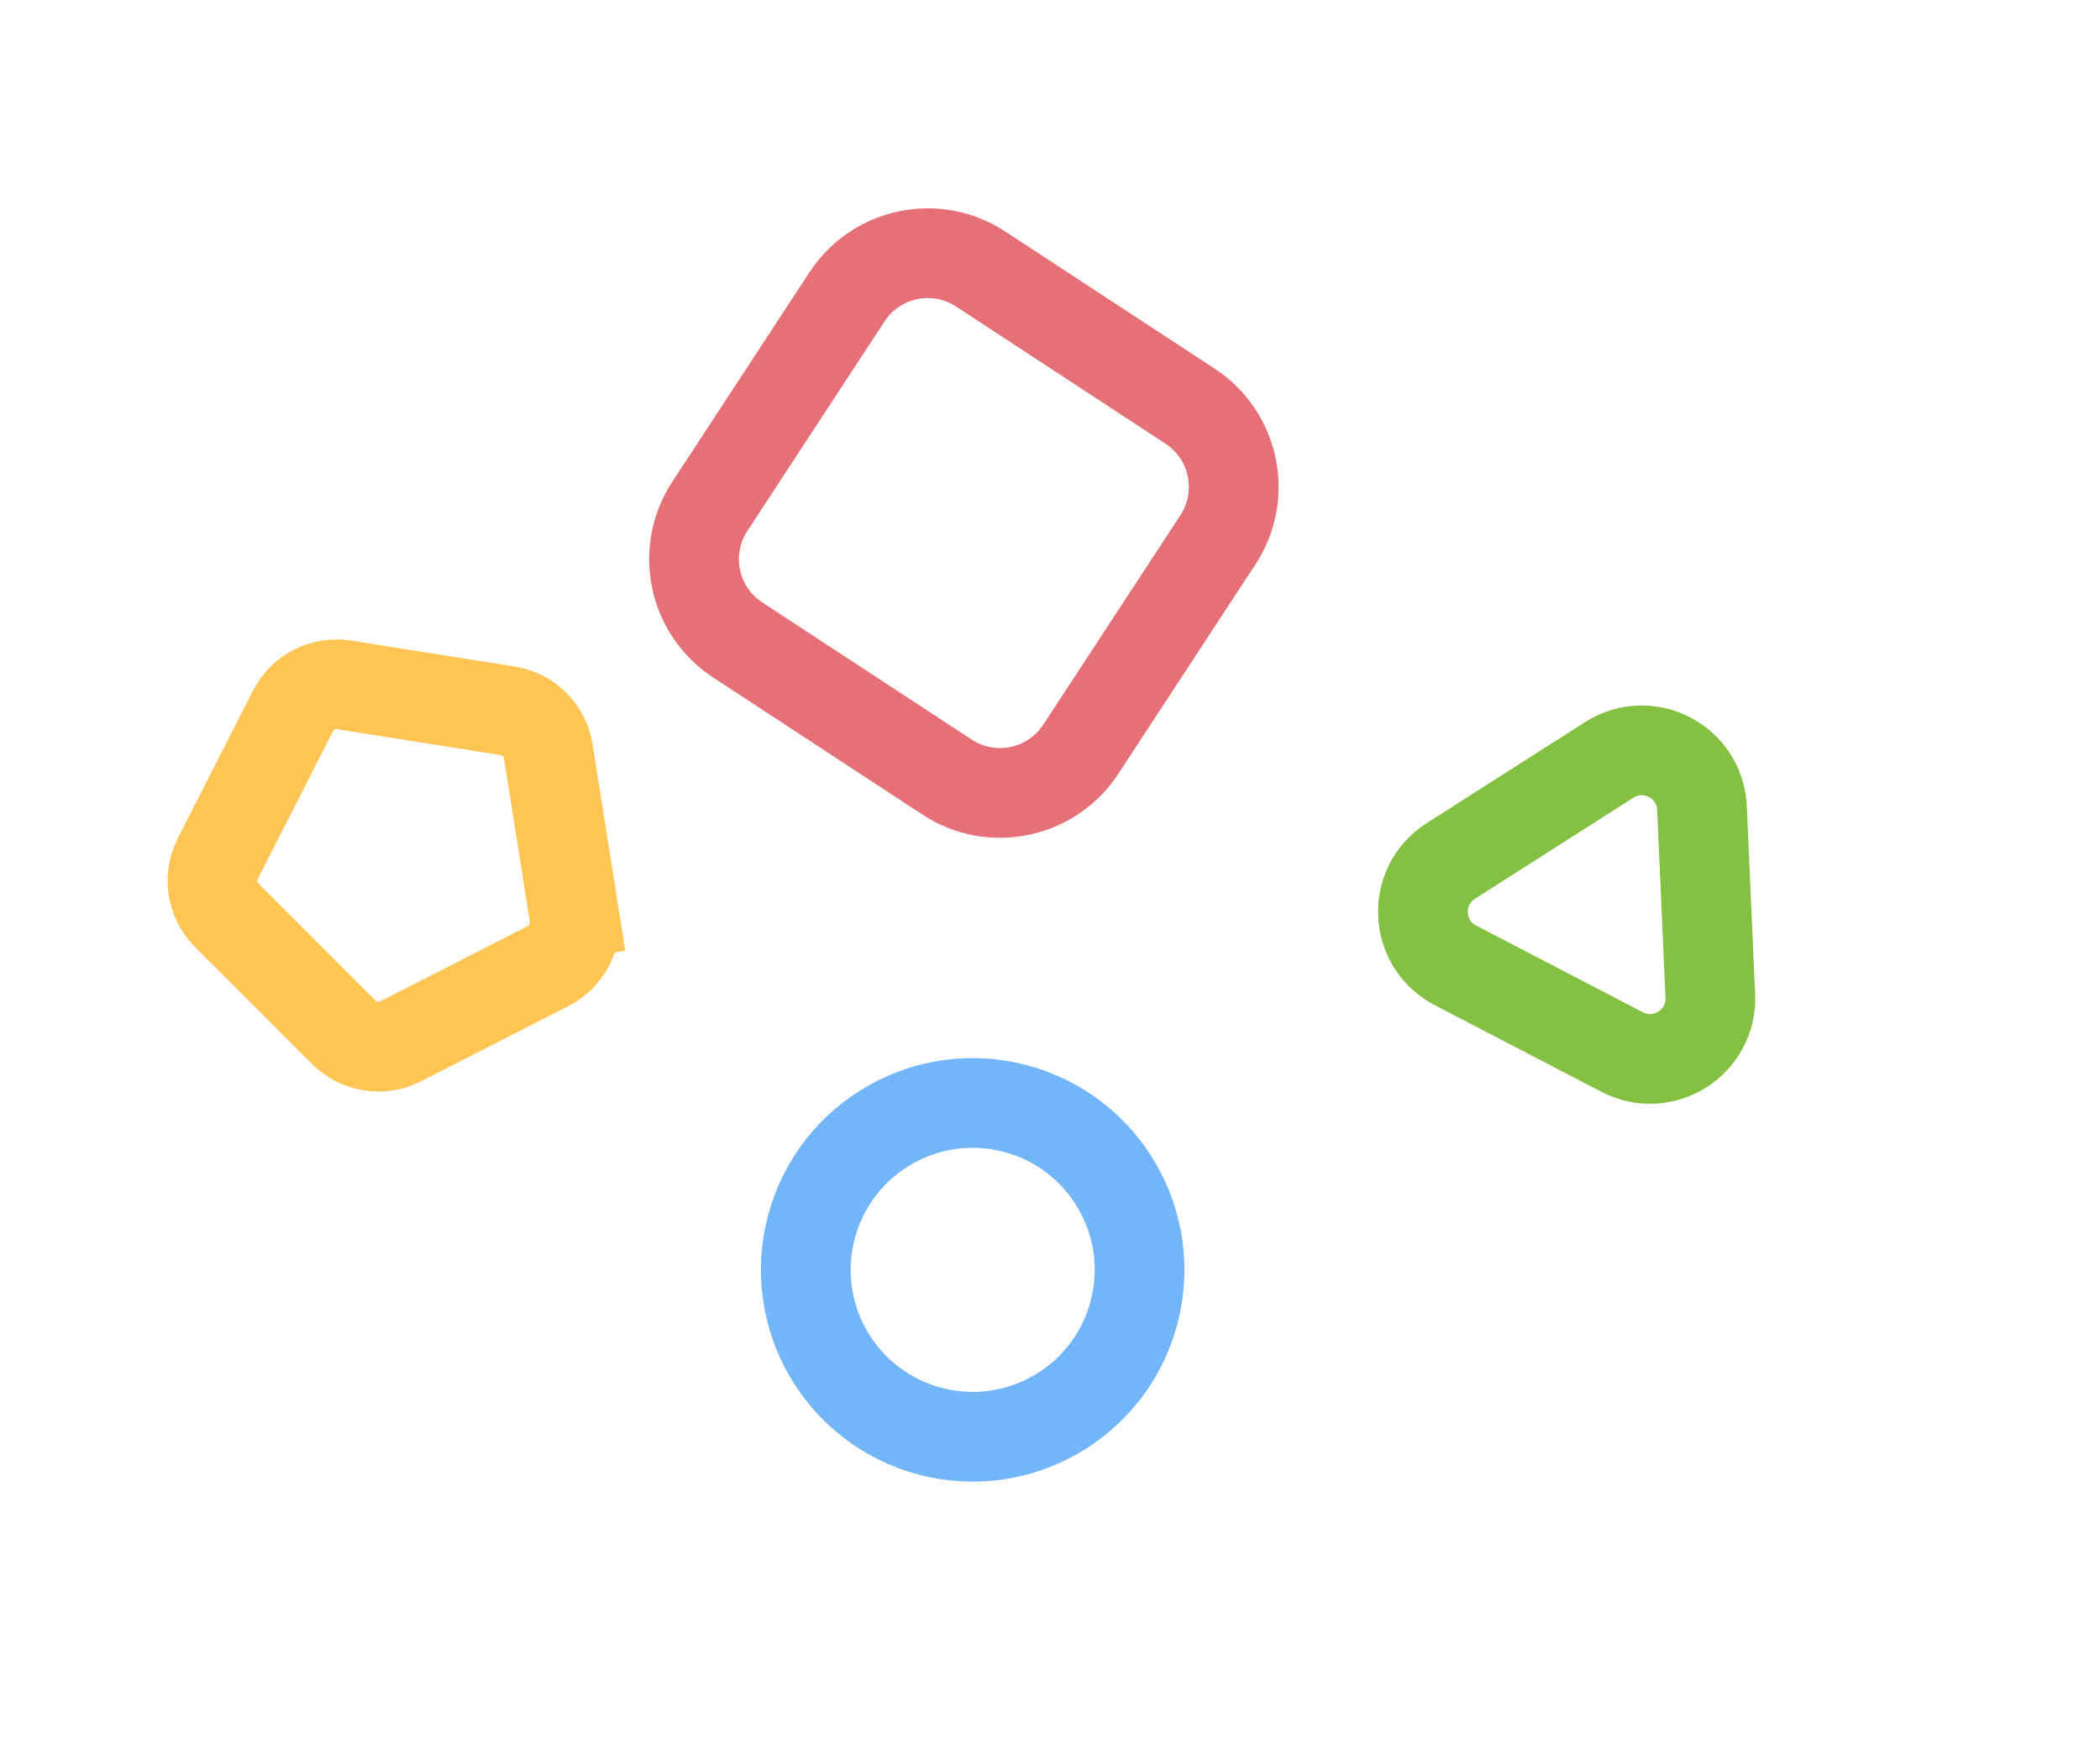
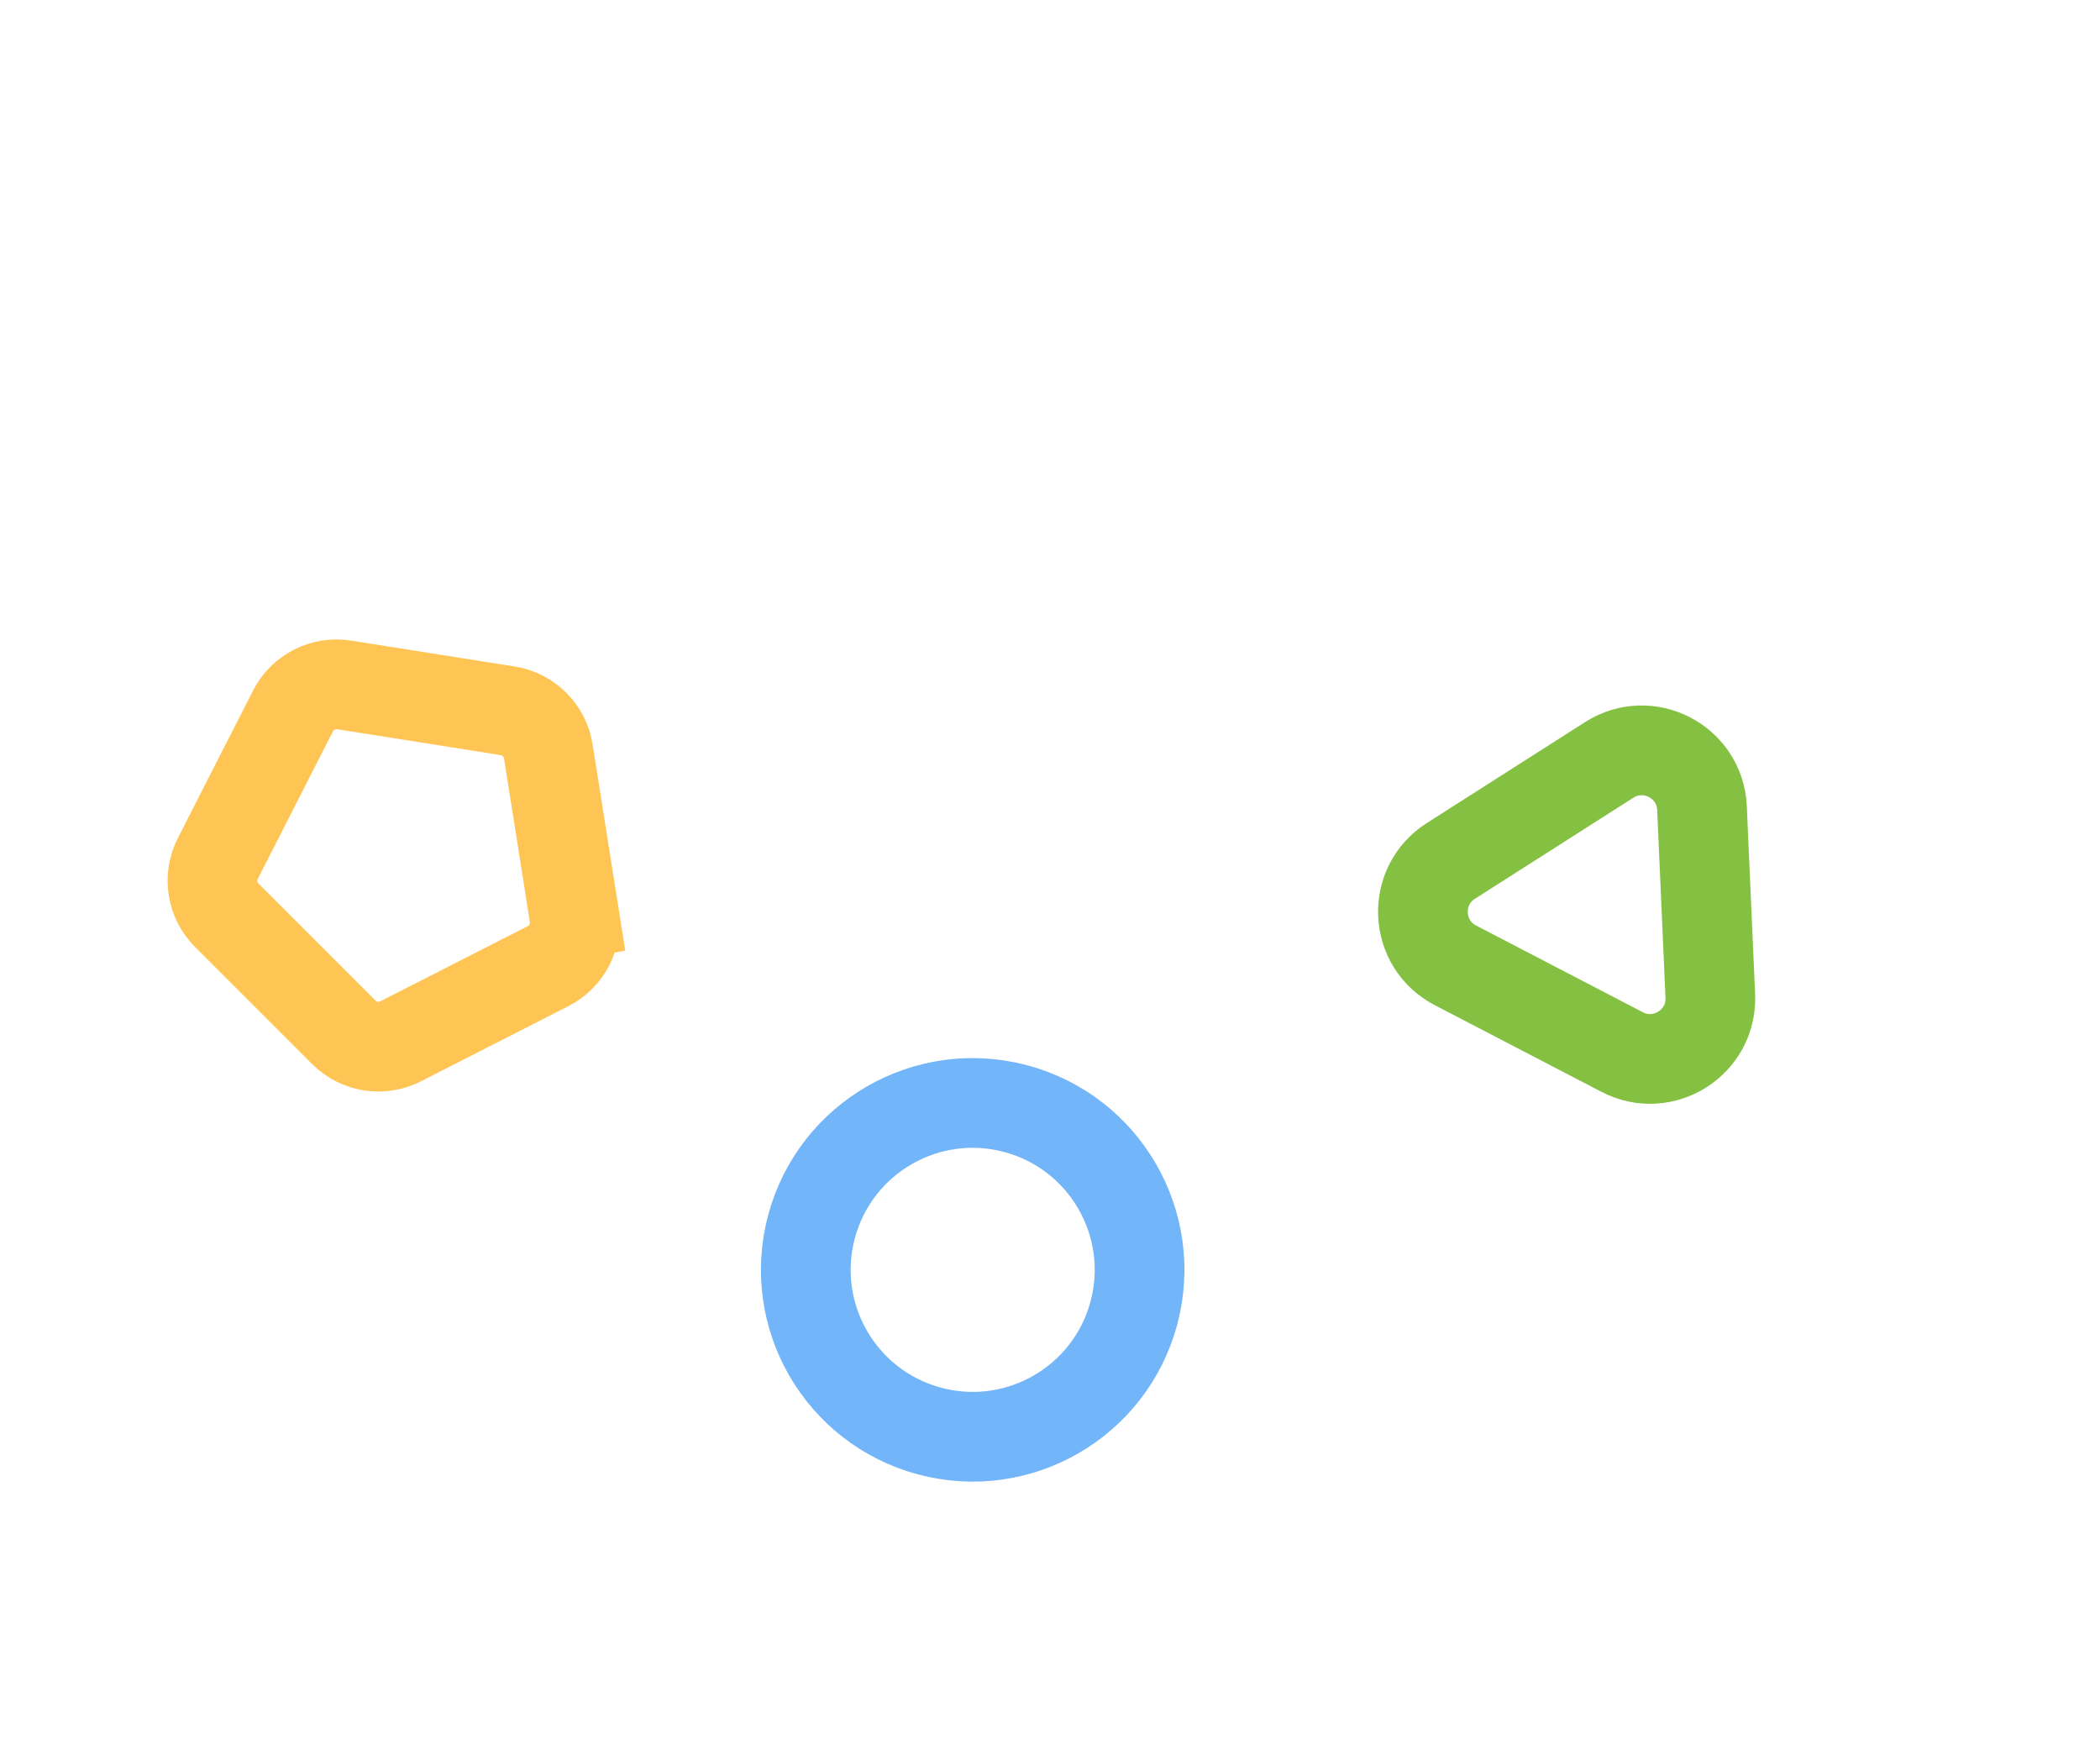
<svg xmlns="http://www.w3.org/2000/svg" width="257" height="214" viewBox="0 0 257 214" fill="none">
  <g id="Layer_1" clip-path="url(#clip0_6408_17469)">
    <path id="Vector" d="M209.308 121.866L208.292 98.888C208.04 93.21 201.735 89.932 196.944 92.988L177.553 105.356C172.76 108.413 173.076 115.511 178.118 118.133L198.525 128.743C203.57 131.363 209.559 127.544 209.308 121.866Z" stroke="#84C041" stroke-width="10.979" stroke-miterlimit="10" />
    <path id="Vector_2" d="M70.271 111.971L67.101 91.951C66.697 89.394 64.69 87.39 62.136 86.985L42.115 83.814C39.558 83.409 37.033 84.698 35.856 87.003L26.654 105.064C25.48 107.37 25.923 110.171 27.751 112L42.083 126.332C43.914 128.163 46.714 128.606 49.017 127.432L67.077 118.228C69.383 117.052 70.669 114.528 70.265 111.972L70.271 111.971Z" stroke="#FFC554" stroke-width="10.979" stroke-miterlimit="10" />
    <path id="Vector_3" d="M99.313 150.111C96.394 161.005 102.859 172.202 113.753 175.121C124.647 178.04 135.844 171.575 138.763 160.681C141.682 149.787 135.218 138.59 124.324 135.671C113.43 132.752 102.232 139.217 99.313 150.111Z" stroke="#72B5F9" stroke-width="10.979" stroke-miterlimit="10" />
-     <path id="Vector_4" d="M132.264 91.692L149.054 66.053C152.627 60.598 151.101 53.278 145.645 49.706L120.007 32.916C114.551 29.343 107.232 30.869 103.659 36.325L86.869 61.963C83.296 67.419 84.822 74.738 90.278 78.311L115.916 95.101C121.372 98.674 128.691 97.147 132.264 91.692Z" stroke="#E57078" stroke-width="10.979" stroke-miterlimit="10" />
  </g>
  <defs>
    <clipPath id="clip0_6408_17469">
      <rect width="161.982" height="221.825" fill="white" transform="translate(256.346 57.412) rotate(105)" />
    </clipPath>
  </defs>
</svg>